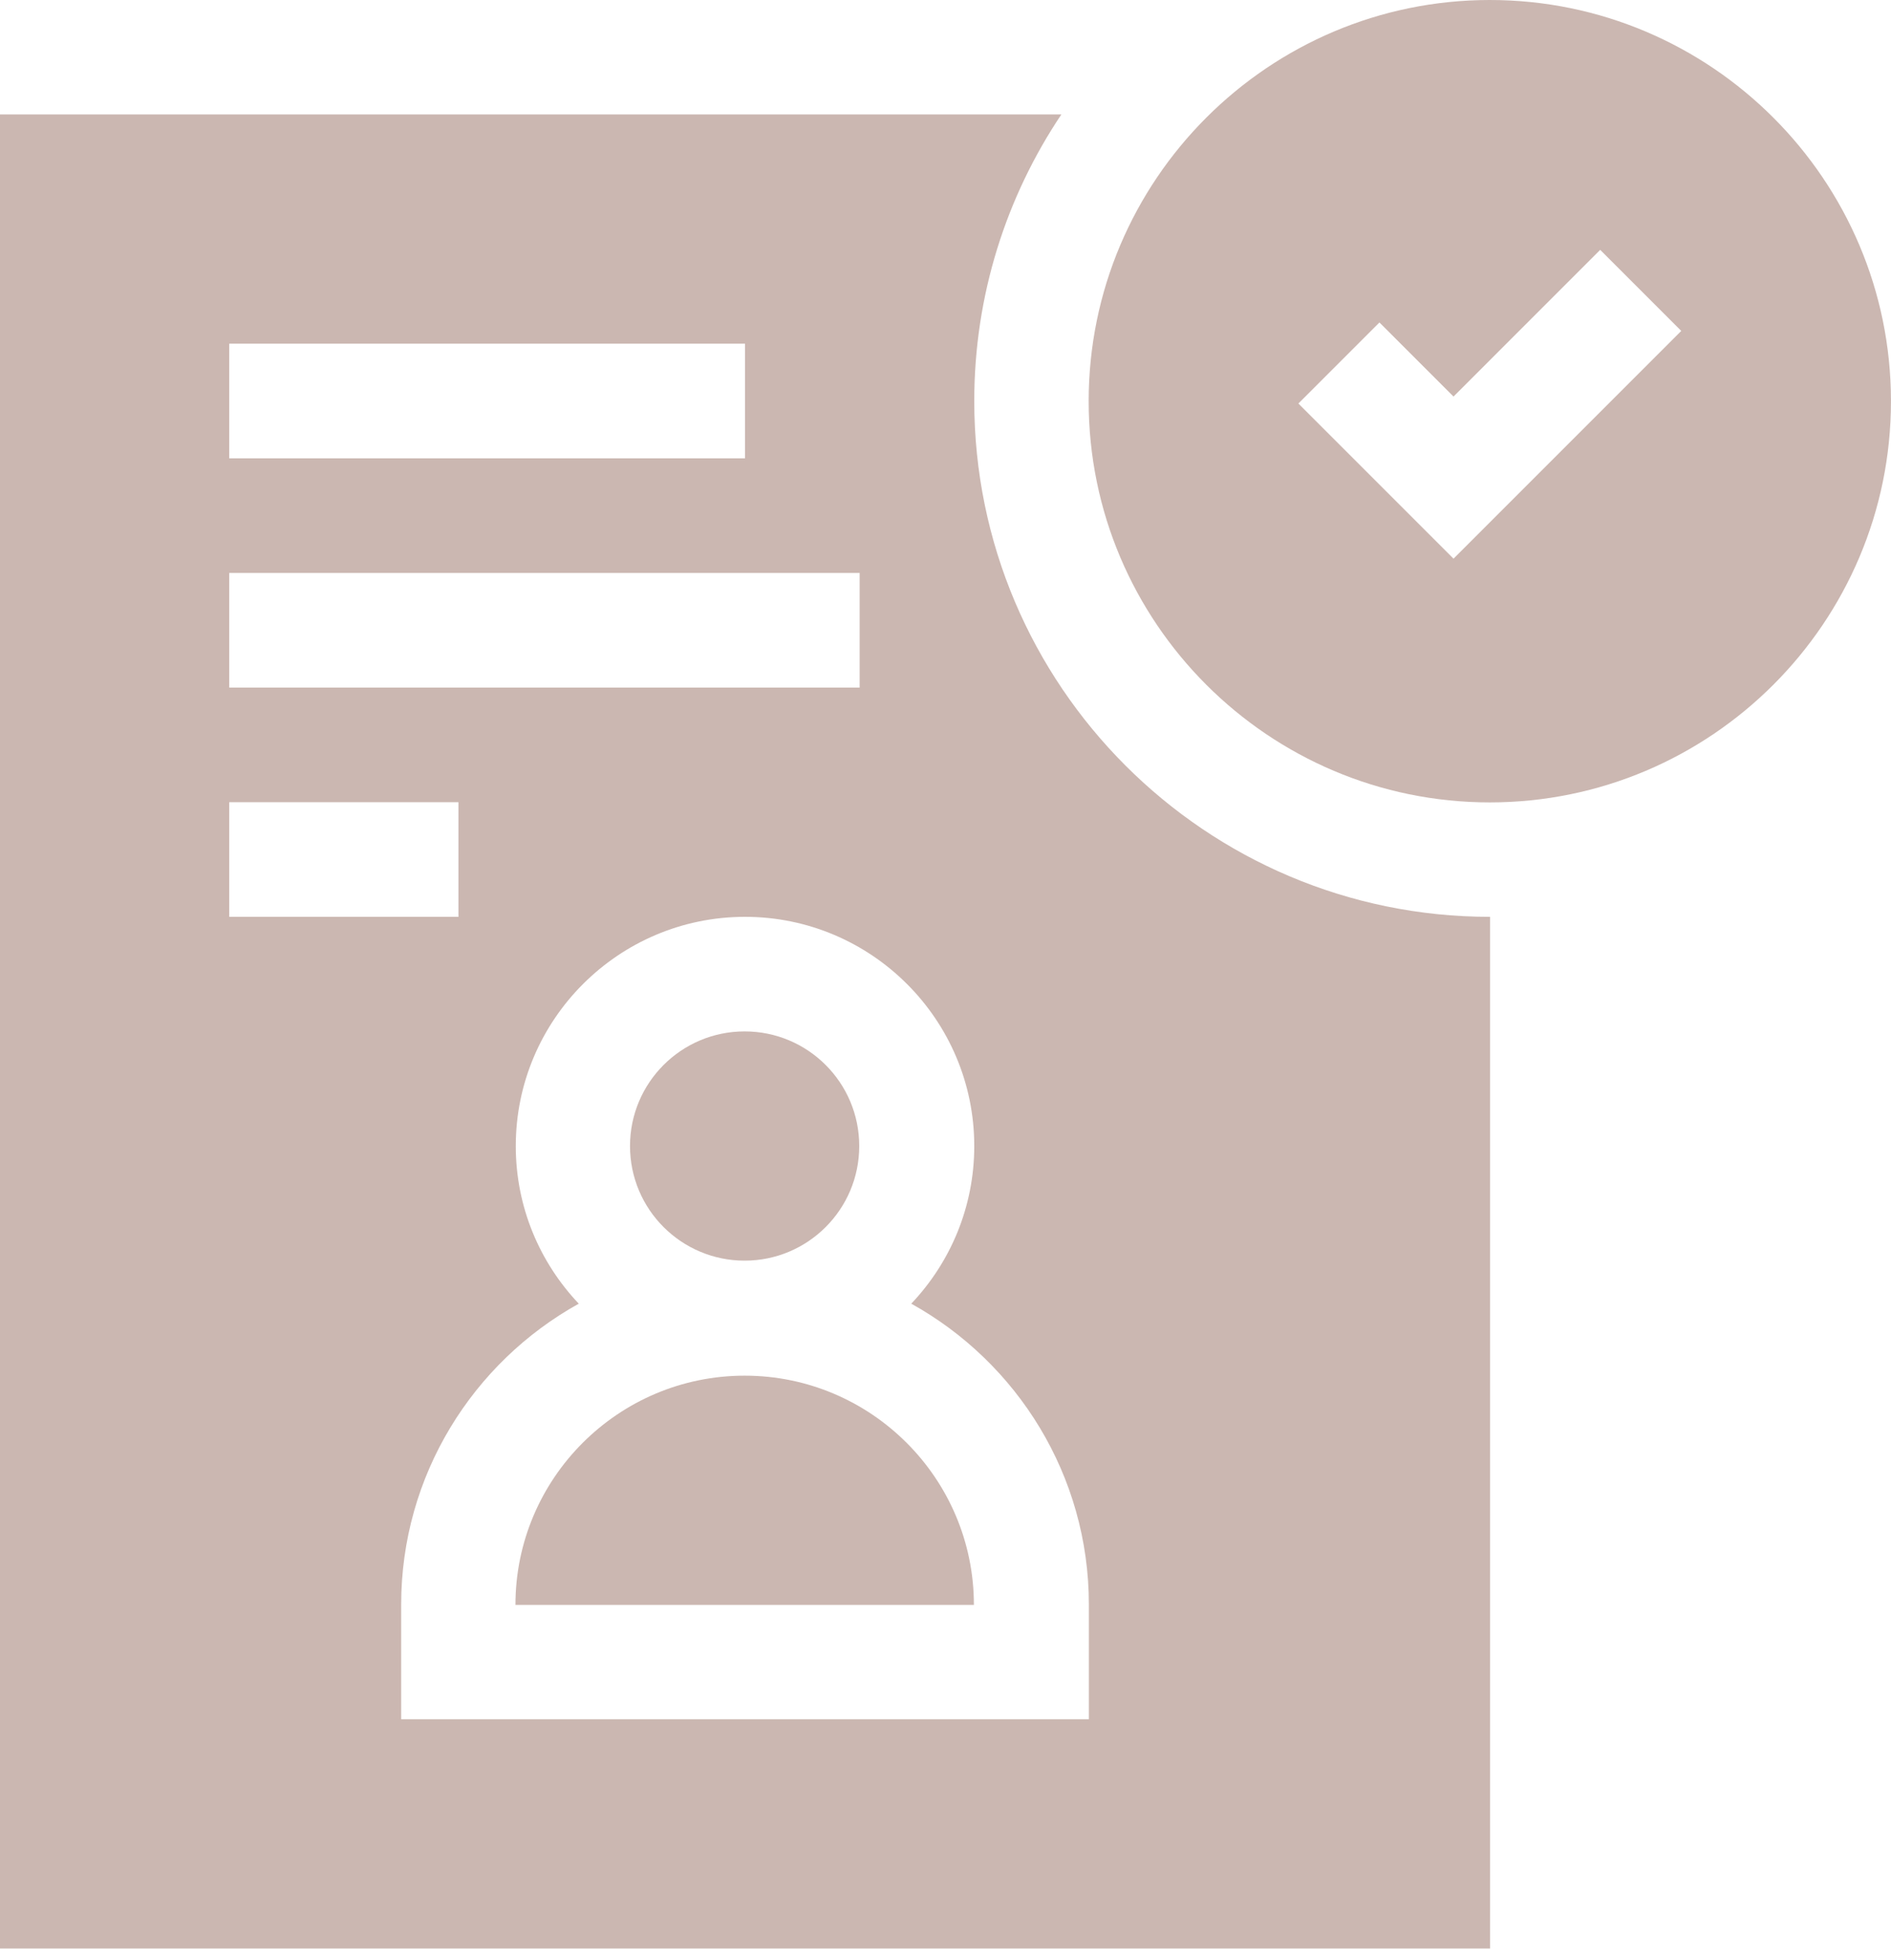
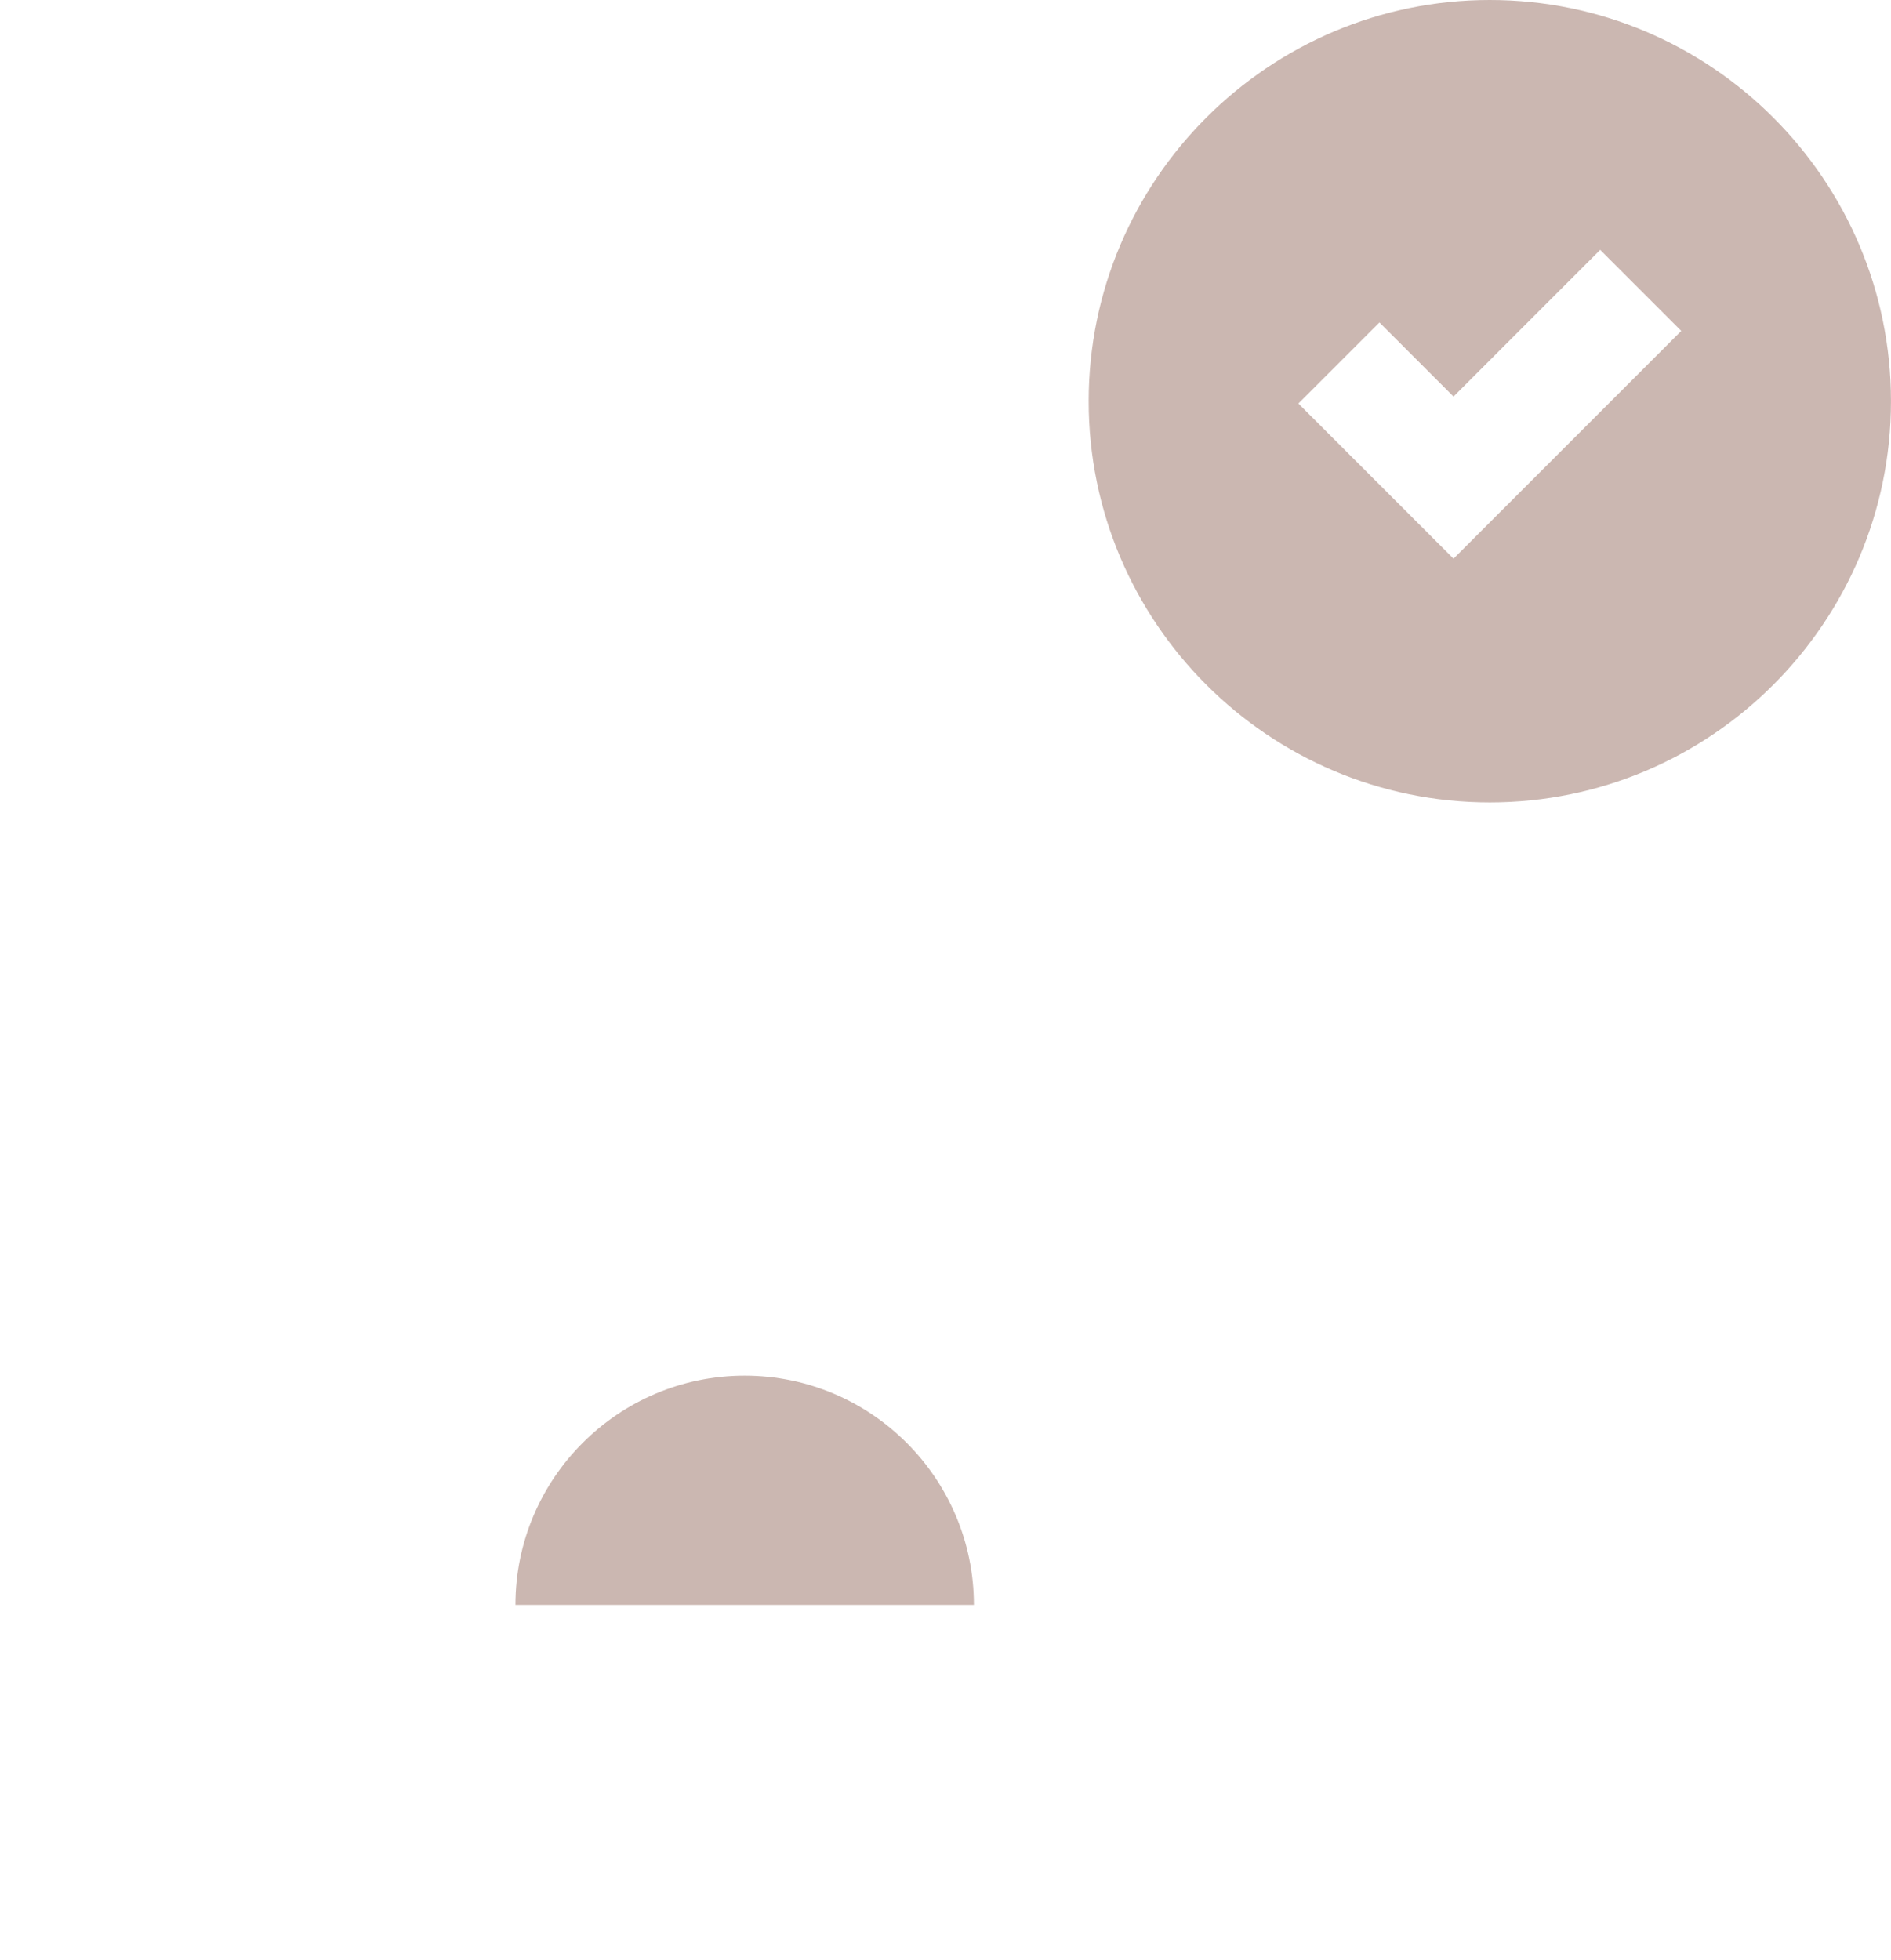
<svg xmlns="http://www.w3.org/2000/svg" width="110" height="114" viewBox="0 0 110 114" fill="none">
  <path d="M86.663 0C73.796 0 63.328 10.469 63.328 23.336C63.328 36.203 73.796 46.672 86.663 46.672C99.53 46.672 109.998 36.203 109.998 23.336C109.998 10.469 99.53 0 86.663 0ZM84.552 32.495L75.528 23.471L80.242 18.756L84.552 23.066L93.084 14.533L97.799 19.248L84.552 32.495Z" fill="#A9877D" fill-opacity="0.6" />
  <path d="M43.318 80.016C35.966 80.016 29.984 85.997 29.984 93.35H56.652C56.652 85.997 50.67 80.016 43.318 80.016Z" fill="#A9877D" fill-opacity="0.6" />
-   <path d="M43.315 73.326C46.997 73.326 49.982 70.341 49.982 66.659C49.982 62.977 46.997 59.992 43.315 59.992C39.633 59.992 36.648 62.977 36.648 66.659C36.648 70.341 39.633 73.326 43.315 73.326Z" fill="#A9877D" fill-opacity="0.6" />
-   <path d="M56.673 23.325C56.673 17.161 58.542 11.427 61.741 6.656H0V113.335H86.676V53.328C70.132 53.328 56.673 39.869 56.673 23.325ZM13.335 19.991H43.338V26.659H13.335V19.991ZM13.335 33.326H50.005V39.993H13.335V33.326ZM13.335 46.661H26.67V53.328H13.335V46.661ZM63.34 100H23.336V93.332C23.336 85.809 27.512 79.244 33.667 75.829C31.399 73.438 30.003 70.211 30.003 66.663C30.003 59.31 35.985 53.328 43.338 53.328C50.691 53.328 56.673 59.31 56.673 66.663C56.673 70.211 55.277 73.438 53.009 75.829C59.164 79.244 63.34 85.809 63.34 93.332V100Z" fill="#A9877D" fill-opacity="0.6" />
</svg>